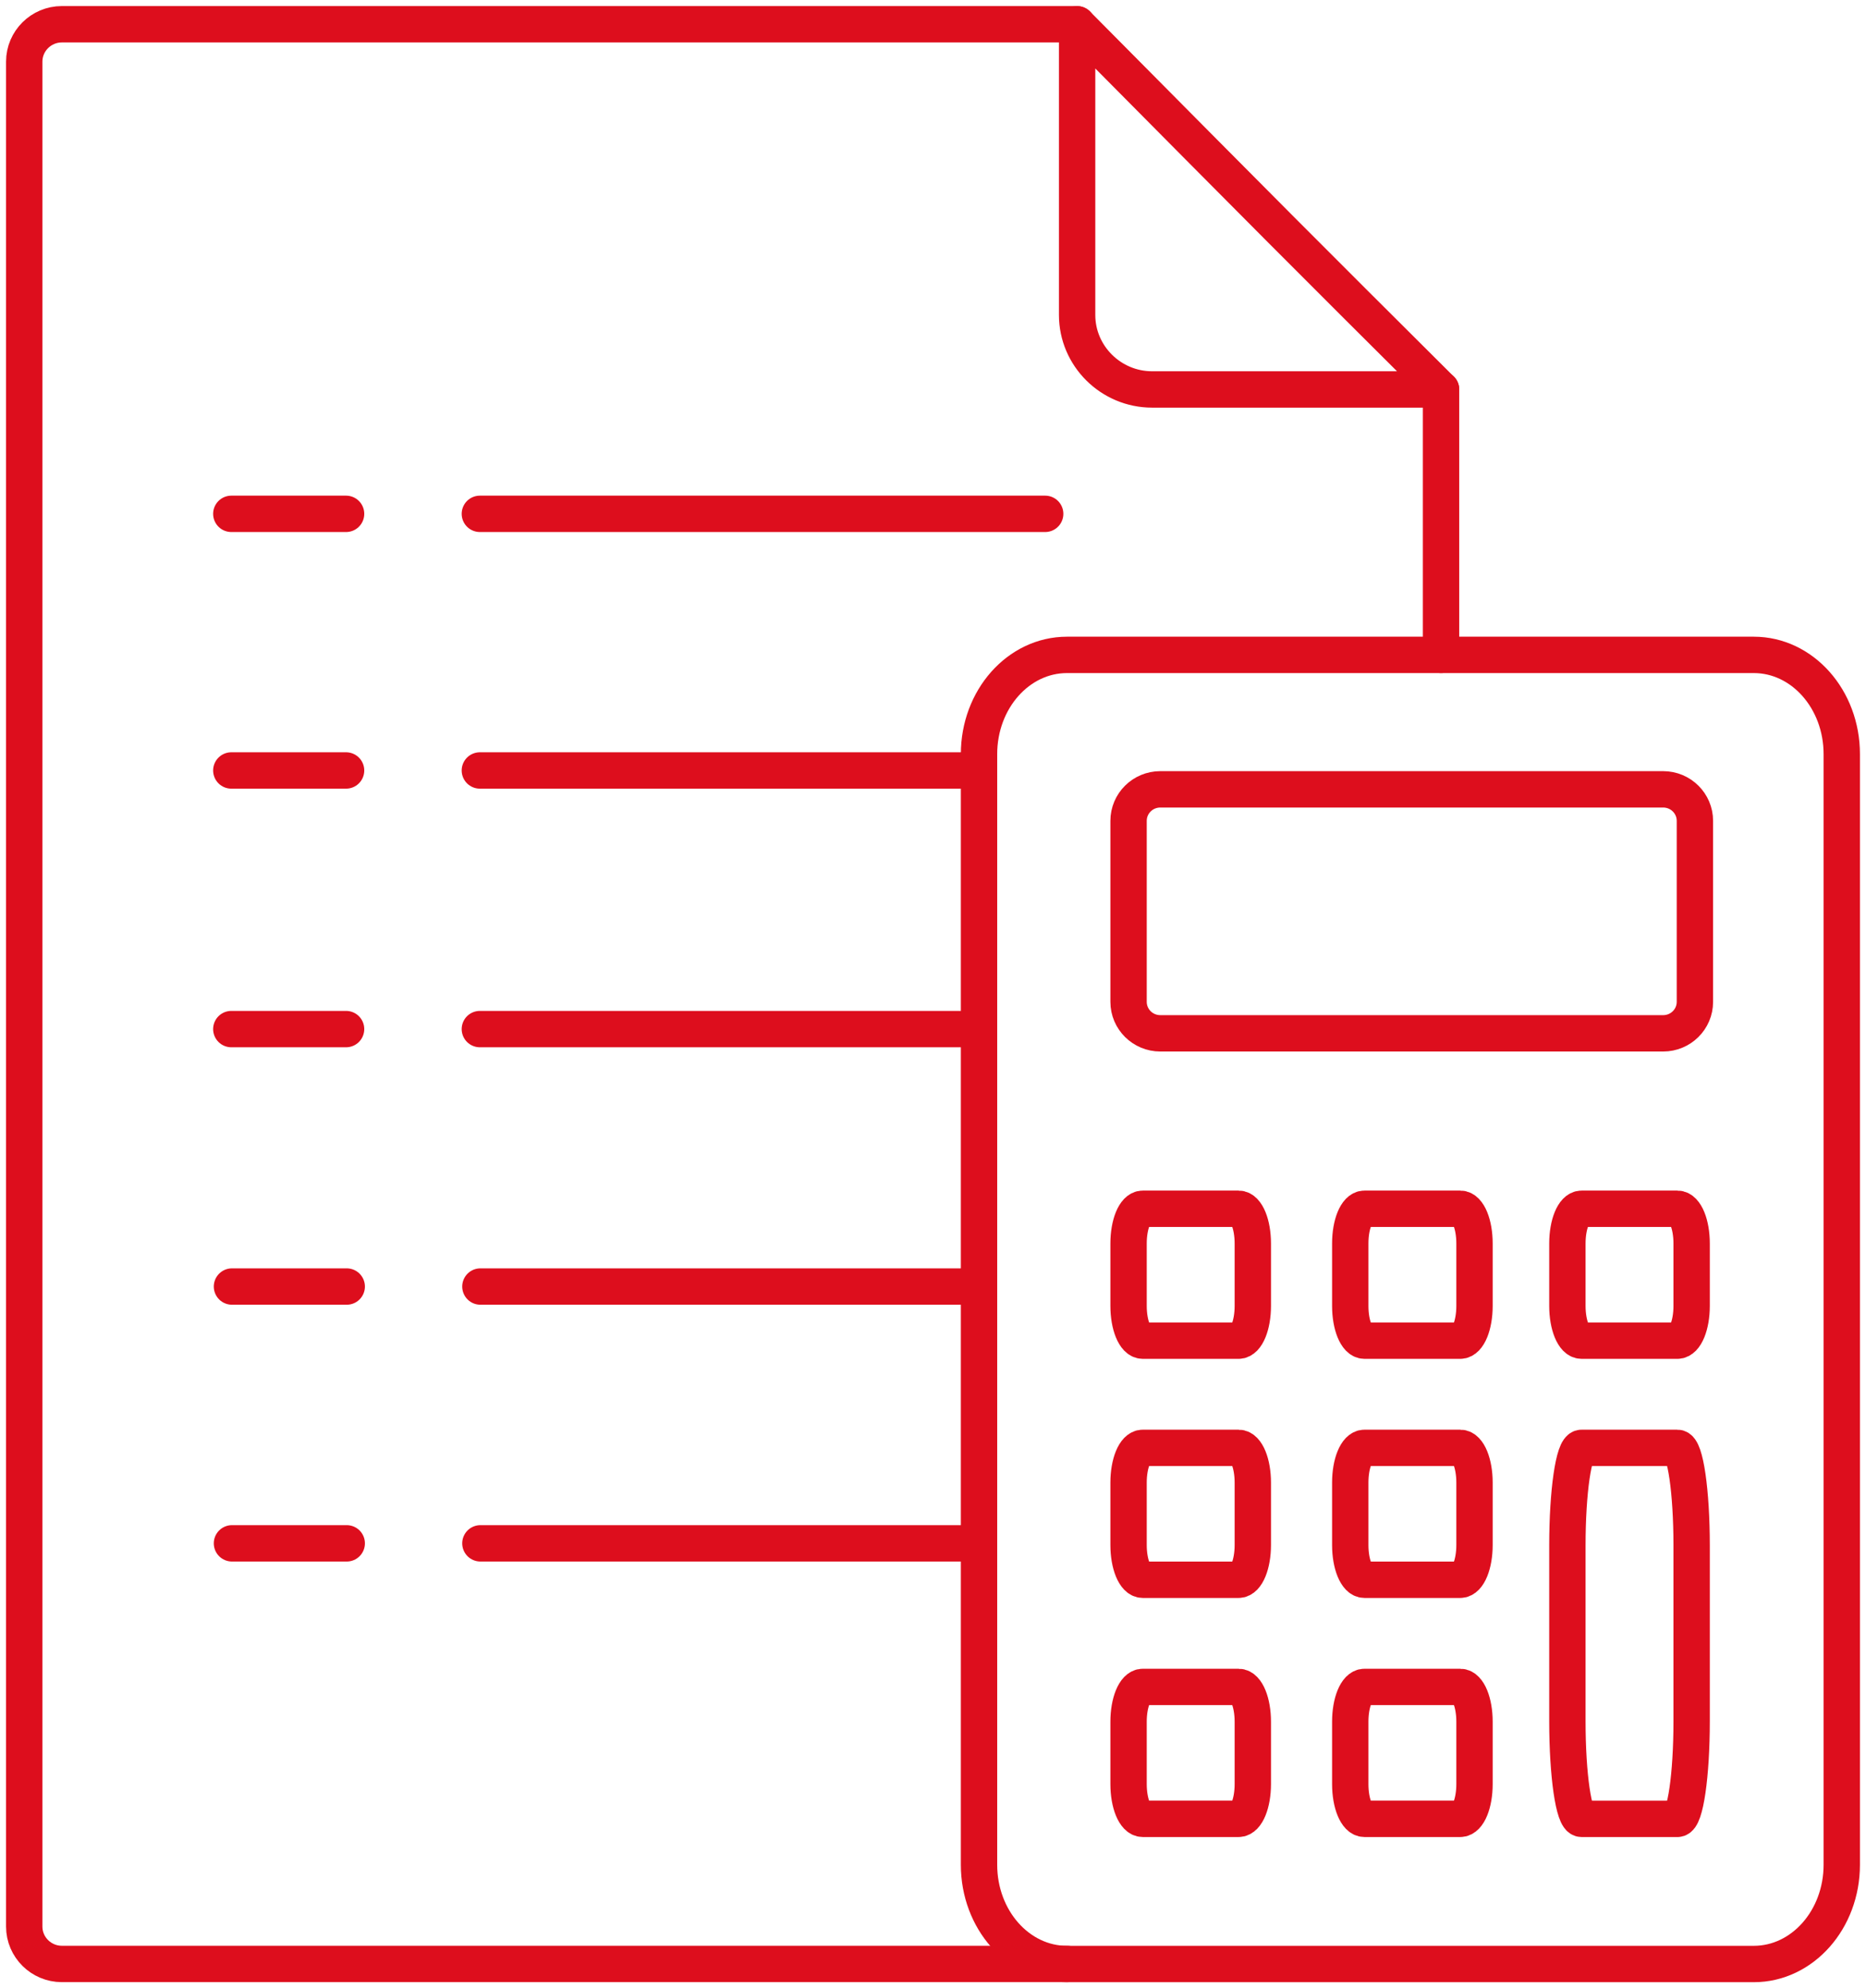
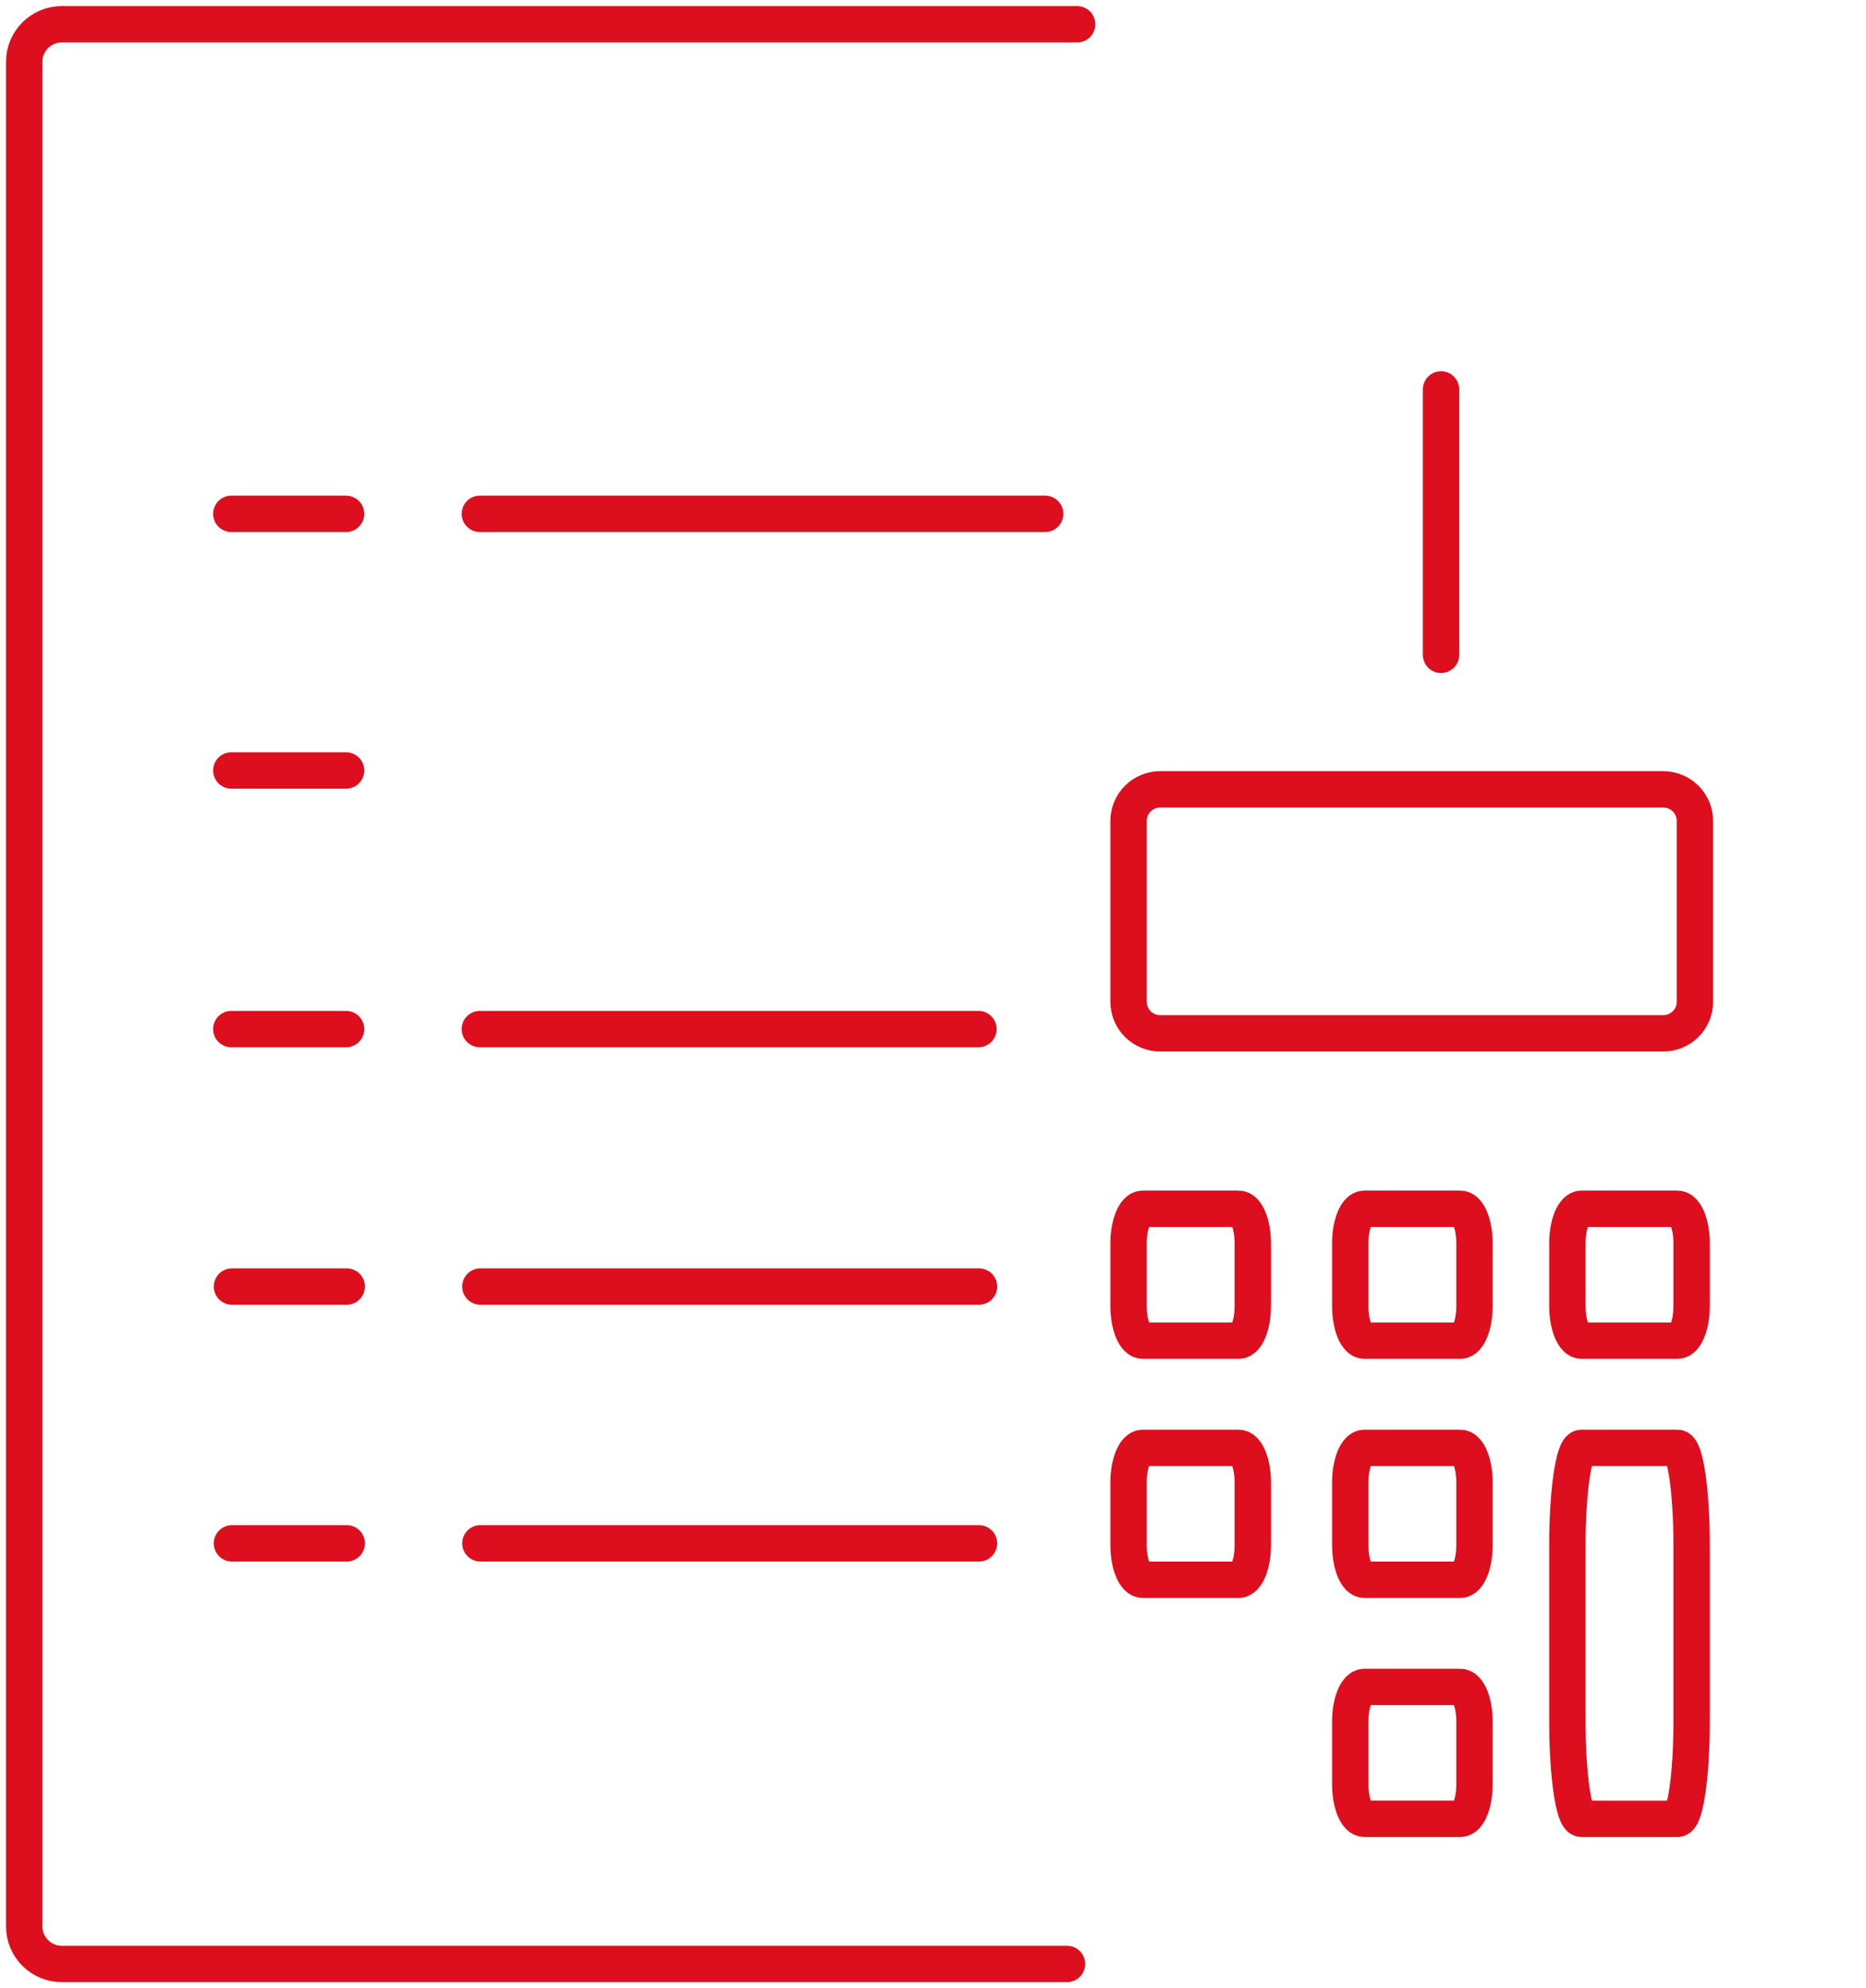
<svg xmlns="http://www.w3.org/2000/svg" width="77" height="82" viewBox="0 0 77 82" fill="none">
-   <path d="M72.37 27.009H44.029C42.024 27.009 40.399 28.841 40.399 31.101V76.908C40.399 79.168 42.024 81 44.029 81H72.37C74.375 81 76 79.168 76 76.908V31.101C76 28.841 74.375 27.009 72.37 27.009Z" stroke="#DD0E1D" stroke-width="1.5" stroke-miterlimit="22.926" stroke-linecap="round" stroke-linejoin="round" />
  <path d="M44.029 80.998H2.552C1.699 80.998 1 80.306 1 79.457V2.541C1 1.694 1.697 1 2.552 1H44.447M59.464 16.061V27.008" stroke="#DD0E1D" stroke-width="1.5" stroke-miterlimit="22.926" stroke-linecap="round" stroke-linejoin="round" />
-   <path fill-rule="evenodd" clip-rule="evenodd" d="M59.465 16.062H47.541C45.839 16.062 44.447 14.679 44.447 12.99V1.003C52.689 9.312 53.672 10.299 59.465 16.064V16.062Z" stroke="#DD0E1D" stroke-width="1.5" stroke-miterlimit="22.926" stroke-linecap="round" stroke-linejoin="round" />
  <path d="M9.545 21.192H14.281" stroke="#DD0E1D" stroke-width="1.5" stroke-miterlimit="22.926" stroke-linecap="round" stroke-linejoin="round" />
  <path d="M19.801 21.192H43.129" stroke="#DD0E1D" stroke-width="1.5" stroke-miterlimit="22.926" stroke-linecap="round" stroke-linejoin="round" />
  <path d="M9.545 31.776H14.281" stroke="#DD0E1D" stroke-width="1.5" stroke-miterlimit="22.926" stroke-linecap="round" stroke-linejoin="round" />
-   <path d="M19.801 31.776H40.375" stroke="#DD0E1D" stroke-width="1.5" stroke-miterlimit="22.926" stroke-linecap="round" stroke-linejoin="round" />
  <path d="M9.545 42.442H14.281" stroke="#DD0E1D" stroke-width="1.5" stroke-miterlimit="22.926" stroke-linecap="round" stroke-linejoin="round" />
  <path d="M19.801 42.442H40.375" stroke="#DD0E1D" stroke-width="1.5" stroke-miterlimit="22.926" stroke-linecap="round" stroke-linejoin="round" />
  <path d="M9.572 53.06H14.308" stroke="#DD0E1D" stroke-width="1.5" stroke-miterlimit="22.926" stroke-linecap="round" stroke-linejoin="round" />
  <path d="M19.823 53.06H40.399" stroke="#DD0E1D" stroke-width="1.5" stroke-miterlimit="22.926" stroke-linecap="round" stroke-linejoin="round" />
  <path d="M9.572 63.651H14.308" stroke="#DD0E1D" stroke-width="1.5" stroke-miterlimit="22.926" stroke-linecap="round" stroke-linejoin="round" />
  <path d="M19.823 63.651H40.399" stroke="#DD0E1D" stroke-width="1.5" stroke-miterlimit="22.926" stroke-linecap="round" stroke-linejoin="round" />
  <path d="M68.63 32.554H47.88C47.156 32.554 46.57 33.136 46.57 33.853V41.318C46.57 42.036 47.156 42.617 47.88 42.617H68.63C69.353 42.617 69.94 42.036 69.94 41.318V33.853C69.94 33.136 69.353 32.554 68.63 32.554Z" stroke="#DD0E1D" stroke-width="1.5" stroke-miterlimit="22.926" stroke-linecap="round" stroke-linejoin="round" />
  <path d="M51.112 49.852H47.155C46.832 49.852 46.57 50.492 46.57 51.283V53.86C46.57 54.651 46.832 55.292 47.155 55.292H51.112C51.435 55.292 51.697 54.651 51.697 53.86V51.283C51.697 50.492 51.435 49.852 51.112 49.852Z" stroke="#DD0E1D" stroke-width="1.5" stroke-miterlimit="22.926" stroke-linecap="round" stroke-linejoin="round" />
  <path d="M51.112 59.713H47.155C46.832 59.713 46.57 60.354 46.57 61.144V63.722C46.57 64.512 46.832 65.153 47.155 65.153H51.112C51.435 65.153 51.697 64.512 51.697 63.722V61.144C51.697 60.354 51.435 59.713 51.112 59.713Z" stroke="#DD0E1D" stroke-width="1.5" stroke-miterlimit="22.926" stroke-linecap="round" stroke-linejoin="round" />
-   <path d="M51.112 69.573H47.155C46.832 69.573 46.57 70.214 46.57 71.005V73.582C46.57 74.373 46.832 75.013 47.155 75.013H51.112C51.435 75.013 51.697 74.373 51.697 73.582V71.005C51.697 70.214 51.435 69.573 51.112 69.573Z" stroke="#DD0E1D" stroke-width="1.5" stroke-miterlimit="22.926" stroke-linecap="round" stroke-linejoin="round" />
  <path d="M60.26 49.852H56.303C55.98 49.852 55.718 50.492 55.718 51.283V53.86C55.718 54.651 55.98 55.292 56.303 55.292H60.26C60.583 55.292 60.845 54.651 60.845 53.86V51.283C60.845 50.492 60.583 49.852 60.26 49.852Z" stroke="#DD0E1D" stroke-width="1.5" stroke-miterlimit="22.926" stroke-linecap="round" stroke-linejoin="round" />
  <path d="M60.26 59.713H56.303C55.98 59.713 55.718 60.354 55.718 61.144V63.722C55.718 64.512 55.98 65.153 56.303 65.153H60.26C60.583 65.153 60.845 64.512 60.845 63.722V61.144C60.845 60.354 60.583 59.713 60.26 59.713Z" stroke="#DD0E1D" stroke-width="1.5" stroke-miterlimit="22.926" stroke-linecap="round" stroke-linejoin="round" />
  <path d="M60.26 69.573H56.303C55.98 69.573 55.718 70.214 55.718 71.005V73.582C55.718 74.373 55.98 75.013 56.303 75.013H60.26C60.583 75.013 60.845 74.373 60.845 73.582V71.005C60.845 70.214 60.583 69.573 60.26 69.573Z" stroke="#DD0E1D" stroke-width="1.5" stroke-miterlimit="22.926" stroke-linecap="round" stroke-linejoin="round" />
  <path d="M69.22 49.852H65.263C64.94 49.852 64.678 50.492 64.678 51.283V53.86C64.678 54.651 64.94 55.292 65.263 55.292H69.22C69.543 55.292 69.805 54.651 69.805 53.86V51.283C69.805 50.492 69.543 49.852 69.22 49.852Z" stroke="#DD0E1D" stroke-width="1.5" stroke-miterlimit="22.926" stroke-linecap="round" stroke-linejoin="round" />
  <path d="M69.22 59.713H65.263C64.94 59.713 64.678 61.516 64.678 63.739V70.988C64.678 73.211 64.94 75.014 65.263 75.014H69.22C69.543 75.014 69.805 73.211 69.805 70.988V63.739C69.805 61.516 69.543 59.713 69.22 59.713Z" stroke="#DD0E1D" stroke-width="1.5" stroke-miterlimit="22.926" stroke-linecap="round" stroke-linejoin="round" />
</svg>